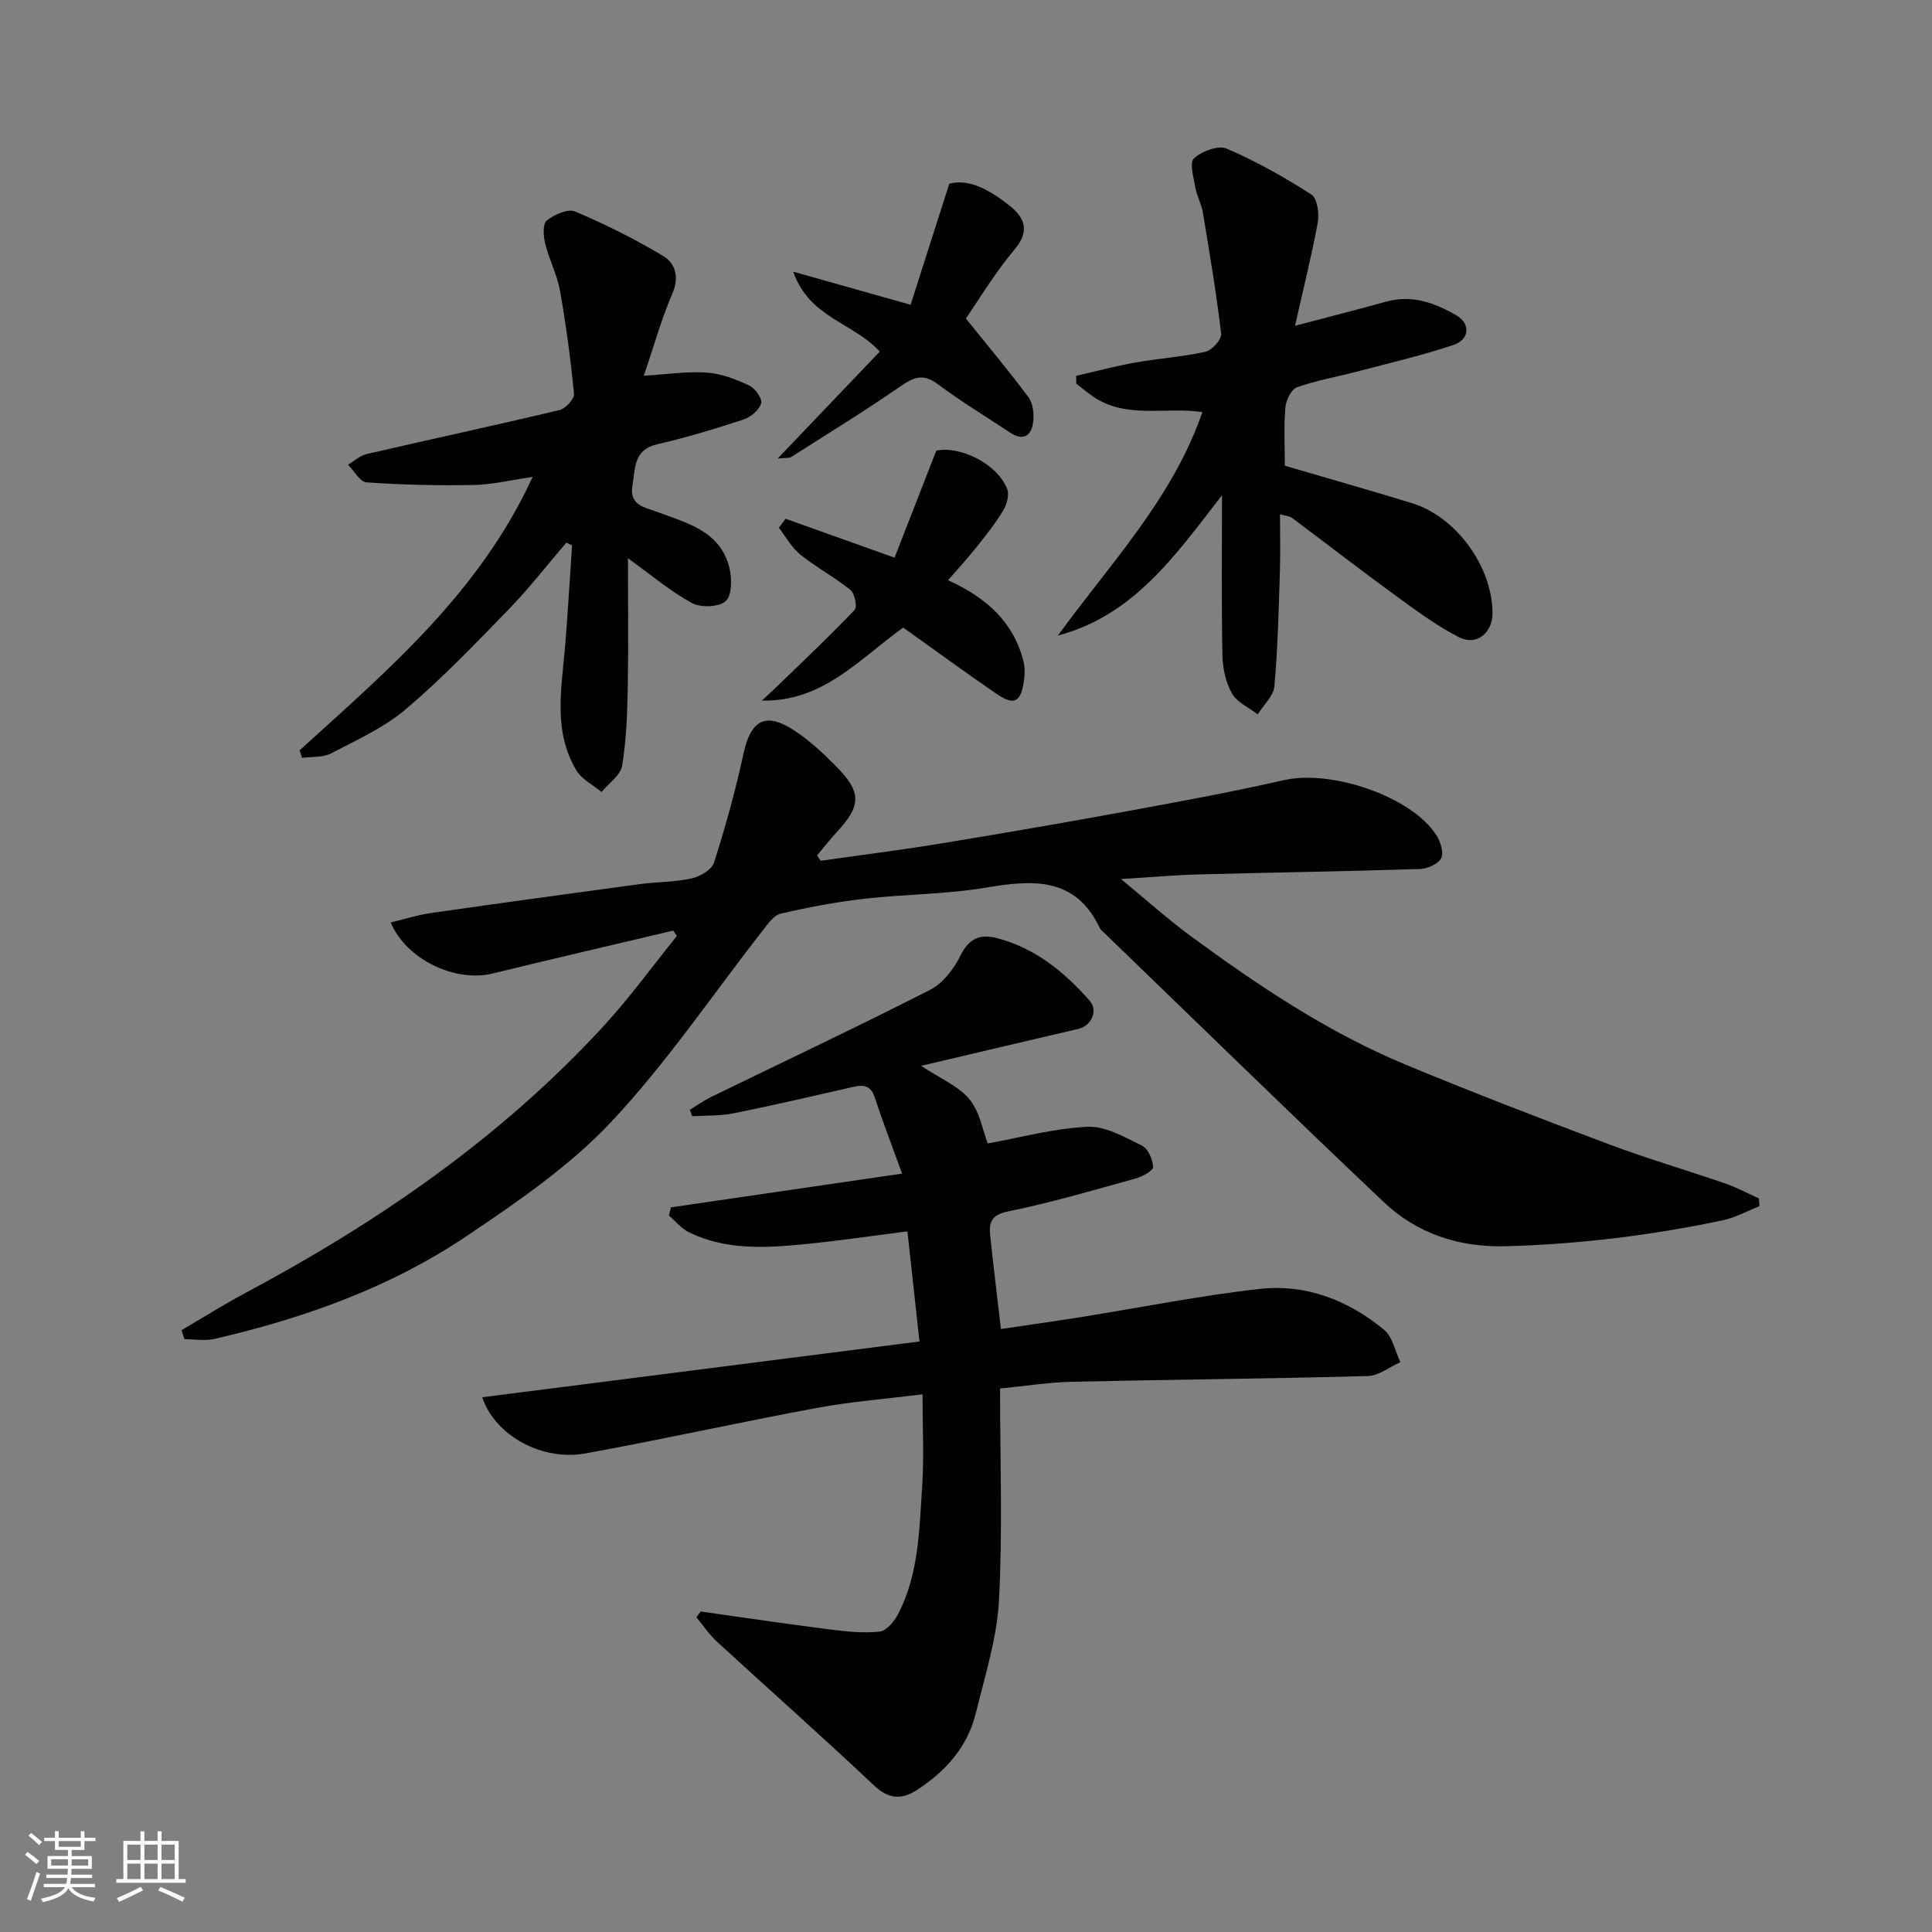
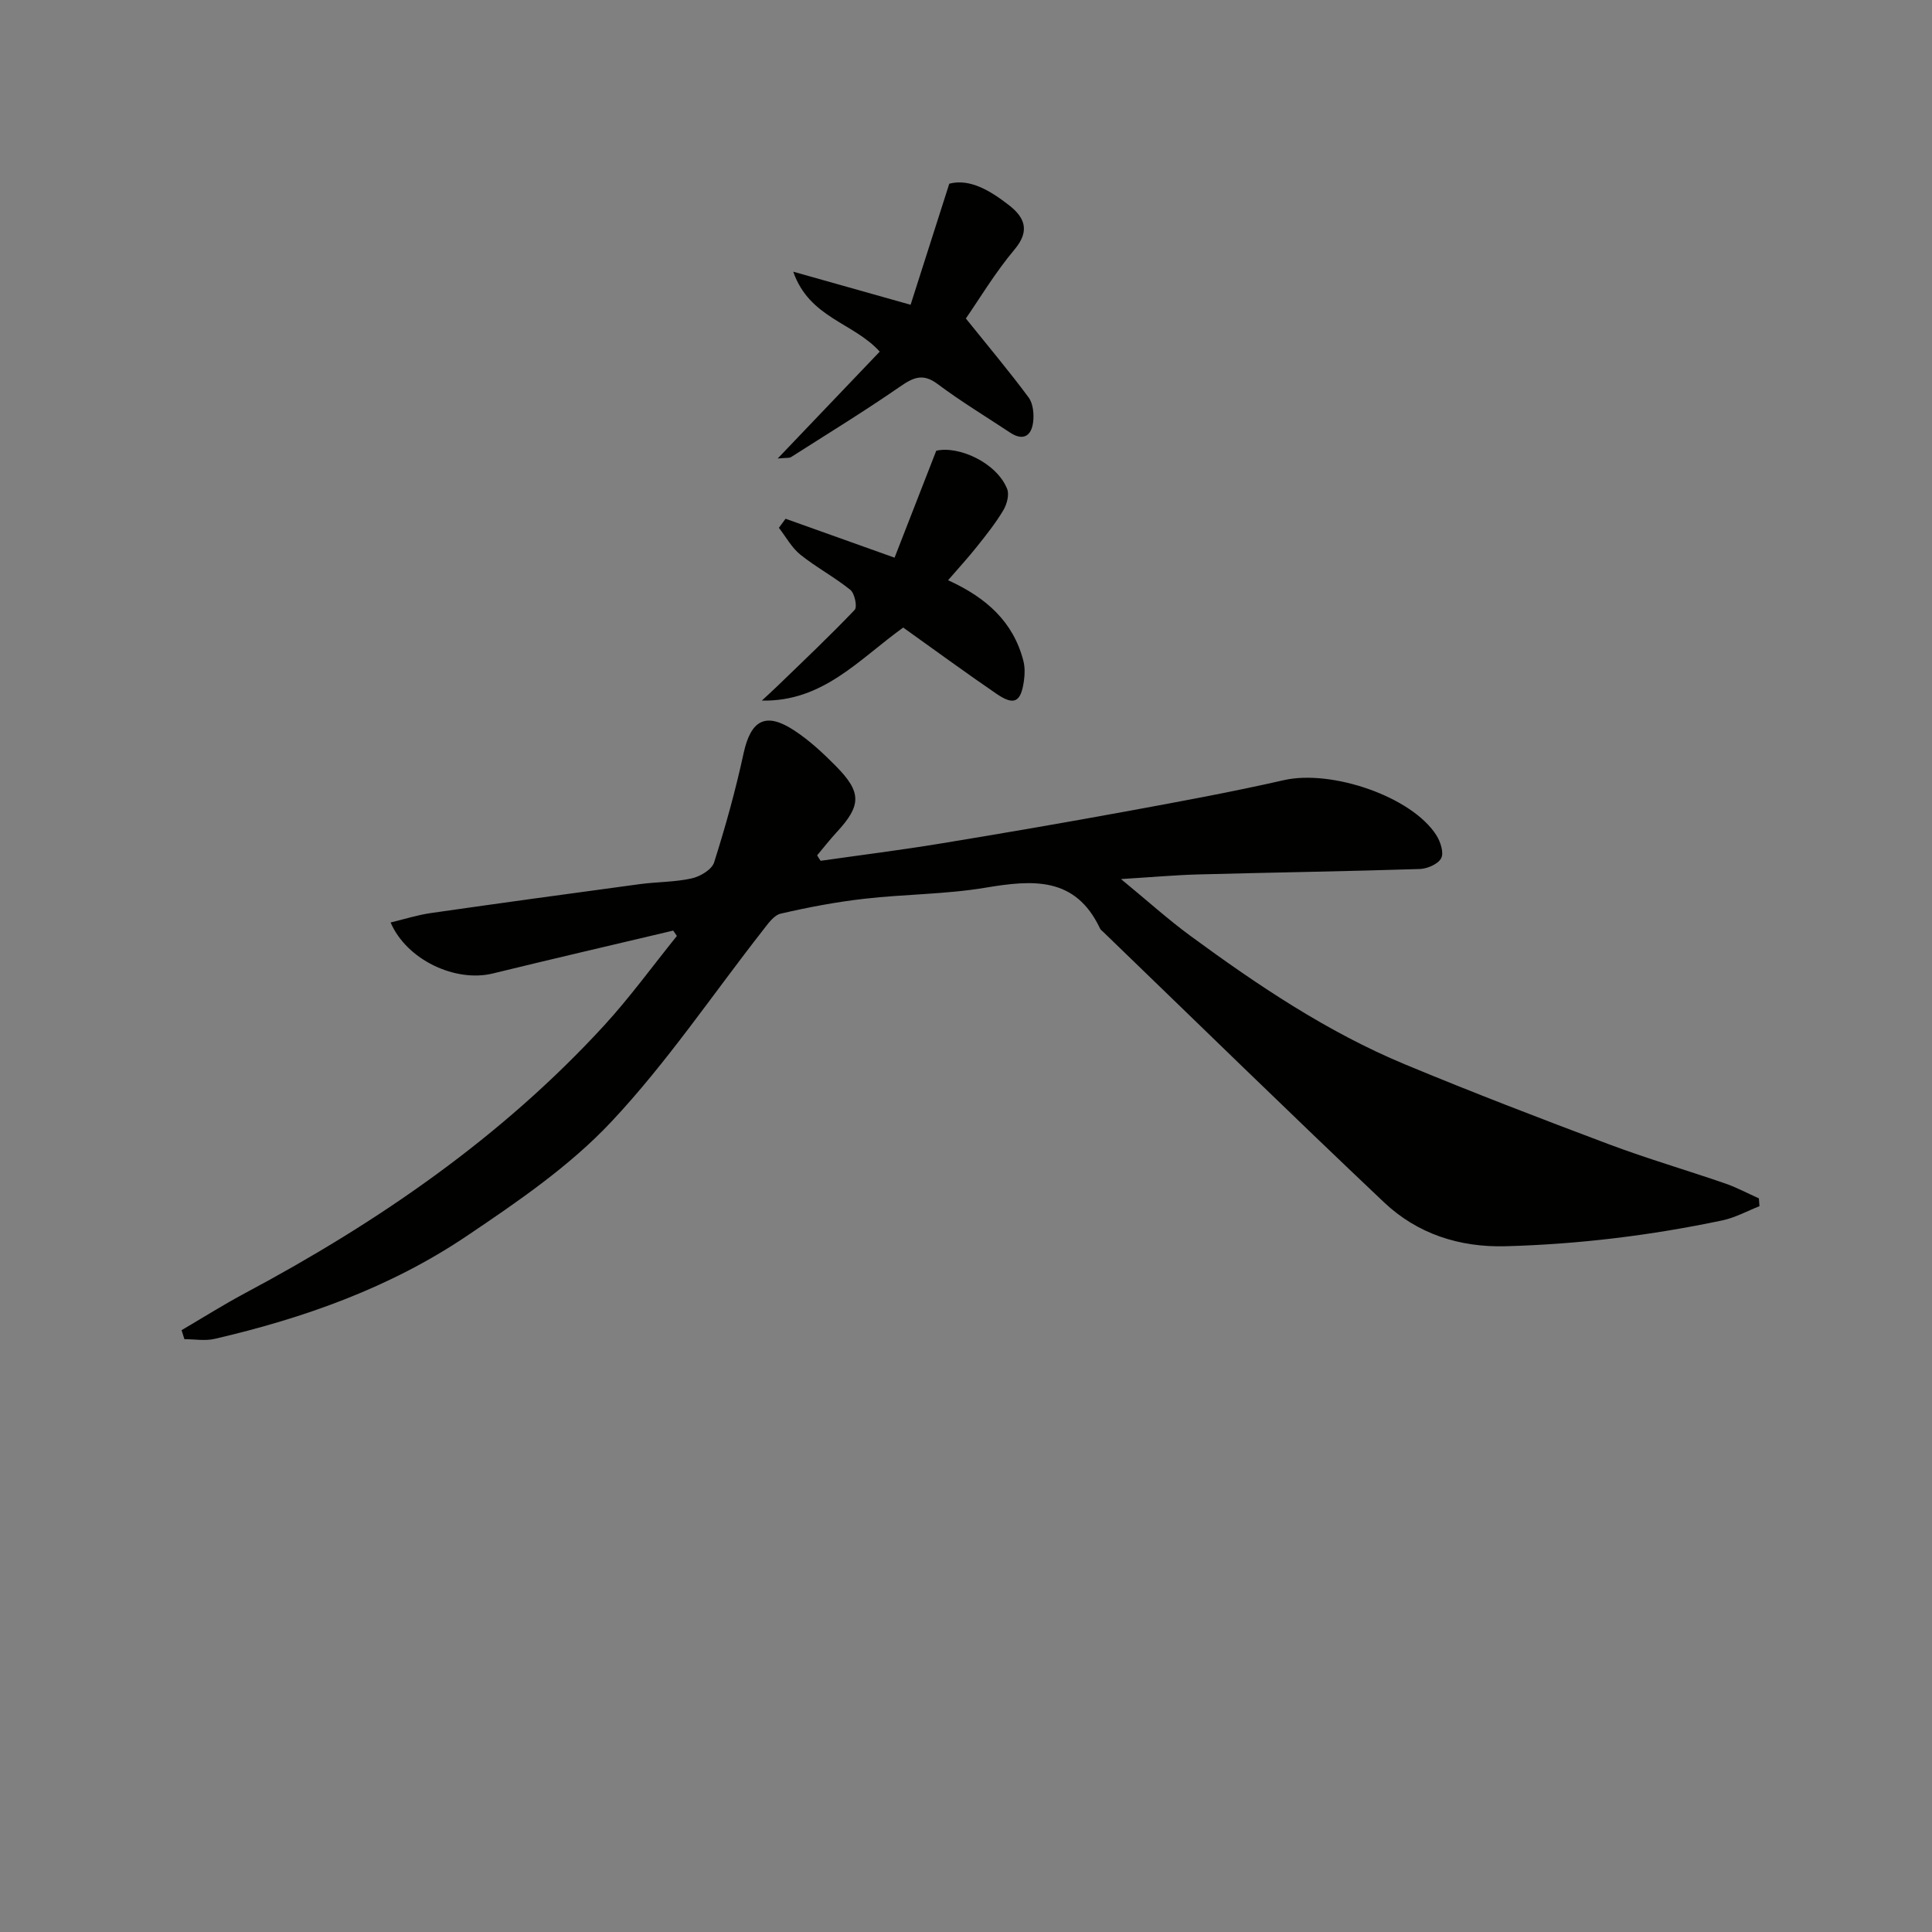
<svg xmlns="http://www.w3.org/2000/svg" enable-background="new 0 0 400 400" viewBox="0 0 400 400">
  <rect x="0" y="0" width="400" height="400" fill="#808080" stroke="none" />
  <g fill="#010100">
    <path d="m169.9 178.22c8.25-1.18 16.51-2.21 24.73-3.56 12.88-2.11 25.75-4.33 38.59-6.68 10.9-2 21.8-4 32.6-6.46 9.86-2.24 26.49 3.39 31.58 11.43.84 1.33 1.58 3.62.98 4.74-.64 1.21-2.87 2.18-4.44 2.23-15.26.49-30.53.71-45.8 1.12-4.85.13-9.69.57-16.05.96 5.53 4.55 9.76 8.37 14.33 11.73 13.98 10.26 28.37 19.94 44.45 26.63 13.97 5.81 28.11 11.24 42.27 16.56 7.91 2.97 16.04 5.34 24.03 8.1 2.4.83 4.66 2.05 6.99 3.09.04.54.08 1.08.12 1.62-2.55 1-5.01 2.37-7.65 2.93-14.8 3.12-29.76 4.95-44.89 5.36-9.59.26-18.28-2.56-25.19-9.09-19.54-18.49-38.78-37.3-58.13-55.98-.24-.23-.55-.44-.68-.73-5.1-10.81-13.98-10.06-23.73-8.43-8.25 1.38-16.73 1.33-25.06 2.29-5.82.66-11.61 1.76-17.31 3.08-1.44.33-2.67 2.14-3.72 3.48-10.39 13.27-19.87 27.39-31.36 39.62-8.63 9.19-19.42 16.57-29.97 23.67-15.82 10.65-33.64 16.98-52.16 21.27-1.98.46-4.16.06-6.25.06-.2-.62-.4-1.24-.59-1.86 4.38-2.57 8.68-5.28 13.15-7.67 27.56-14.7 53.03-32.22 74.27-55.34 5.4-5.88 10.11-12.39 15.13-18.61-.25-.37-.51-.74-.76-1.11-12.46 2.95-24.93 5.84-37.36 8.88-7.71 1.89-17.81-2.79-21.15-10.56 2.84-.68 5.55-1.55 8.32-1.95 14.41-2.07 28.84-4.04 43.27-5.99 3.58-.48 7.26-.41 10.76-1.19 1.75-.39 4.16-1.82 4.63-3.31 2.36-7.43 4.45-14.96 6.1-22.58 1.5-6.89 4.56-8.64 10.5-4.73 3.14 2.06 5.97 4.69 8.62 7.38 5.37 5.43 5.28 8.15.13 13.71-1.41 1.52-2.68 3.17-4.02 4.76.22.39.47.76.72 1.13z" />
-     <path d="m145.08 333.65c8.9 1.25 17.8 2.58 26.72 3.71 3.43.44 6.96.81 10.35.44 1.41-.16 3.02-2.13 3.81-3.66 4.27-8.23 4.36-17.36 4.96-26.3.41-6.1.08-12.25.08-19.16-7.63.95-14.79 1.5-21.8 2.8-16.01 2.97-31.92 6.51-47.95 9.43-8.96 1.63-18.68-3.58-21.42-11.62 30.11-3.84 60.01-7.66 90.54-11.55-.84-7.7-1.64-14.98-2.5-22.8-7.25.92-14.15 1.95-21.08 2.63-8.2.81-16.45 1.34-24.17-2.45-1.56-.77-2.76-2.28-4.13-3.45.14-.57.28-1.14.42-1.7 15.67-2.29 31.35-4.58 47.86-6.99-2.11-5.82-4.02-10.79-5.7-15.84-.79-2.38-2.24-2.61-4.32-2.13-8.24 1.87-16.48 3.8-24.76 5.47-2.82.57-5.78.44-8.67.63-.16-.45-.33-.9-.49-1.35 1.51-.91 2.95-1.94 4.53-2.71 15.08-7.35 30.27-14.49 45.2-22.11 2.66-1.36 4.95-4.35 6.31-7.13 1.75-3.56 4.1-4.48 7.49-3.6 7.92 2.06 13.99 7 19.26 12.99 1.78 2.03.33 5.2-2.34 5.82-10.59 2.45-21.17 4.97-32.57 7.65 4.07 2.7 7.78 4.22 10.02 6.94 2.13 2.59 2.73 6.45 3.77 9.13 6.68-1.2 13.63-3.12 20.65-3.45 3.72-.18 7.69 2.14 11.28 3.9 1.26.62 2.25 2.88 2.3 4.42.03.77-2.22 2-3.62 2.39-8.78 2.43-17.53 5.01-26.44 6.82-3.56.73-3.94 2.4-3.65 5.09.65 6.18 1.41 12.34 2.21 19.25 5.56-.83 10.98-1.58 16.38-2.44 12.42-1.98 24.77-4.48 37.26-5.87 9.54-1.06 18.3 2.37 25.68 8.46 1.77 1.46 2.29 4.43 3.38 6.71-2.25 1-4.47 2.82-6.74 2.88-20.42.55-40.86.72-61.28 1.18-4.75.11-9.49.87-14.86 1.4 0 14.54.55 29.22-.22 43.84-.41 7.85-2.91 15.62-4.79 23.35-1.71 7.03-6.3 12.12-12.25 15.96-3.03 1.95-5.76 1.94-8.8-.94-10.68-10.09-21.7-19.83-32.52-29.77-1.62-1.49-2.88-3.38-4.3-5.09.3-.41.6-.79.91-1.18z" />
-     <path d="m268.12 67.45c6.47-1.71 12.69-3.28 18.88-5 5.35-1.49 10.08.26 14.53 2.84 2.96 1.72 2.76 5-.6 6.13-6.61 2.21-13.43 3.78-20.17 5.56-4.09 1.08-8.3 1.78-12.25 3.21-1.18.43-2.26 2.68-2.39 4.18-.33 3.96-.11 7.96-.11 12.05 8.88 2.61 17.6 5.08 26.26 7.73 9.2 2.82 16.67 13.08 16.74 22.75.03 4.13-3.3 6.9-6.97 5.02-4.72-2.43-9.06-5.67-13.37-8.81-7.13-5.2-14.11-10.61-21.19-15.9-.48-.36-1.22-.38-2.47-.74 0 4.07.11 7.96-.02 11.84-.26 7.93-.43 15.88-1.14 23.77-.18 2.03-2.25 3.89-3.45 5.82-1.83-1.41-4.27-2.46-5.32-4.31-1.3-2.29-1.93-5.23-1.99-7.91-.21-10.63-.09-21.27-.09-33.14-9.76 12.61-18.36 24.91-33.97 29.04 10.8-14.89 23.68-28.25 29.91-46.26-7.71-1.15-15.81 1.52-22.72-3.28-1.17-.81-2.26-1.73-3.39-2.61-.01-.54-.02-1.08-.03-1.62 4.08-.93 8.14-2.02 12.26-2.75 4.82-.86 9.76-1.17 14.53-2.24 1.35-.3 3.37-2.57 3.24-3.71-.99-8.41-2.4-16.76-3.79-25.12-.29-1.74-1.24-3.36-1.54-5.1-.36-2.07-1.28-5.19-.31-6.09 1.6-1.49 5.04-2.78 6.79-2.03 6.09 2.62 11.94 5.92 17.53 9.5 1.22.78 1.66 3.95 1.32 5.81-1.33 7.13-3.1 14.19-4.71 21.37z" />
-     <path d="m62.03 155.35c18.21-16.58 37.16-32.52 48.25-56.61-4.46.64-8.34 1.6-12.23 1.67-7.38.14-14.79-.03-22.15-.54-1.36-.09-2.57-2.38-3.84-3.65 1.27-.76 2.45-1.89 3.83-2.21 13.32-3.08 26.68-5.95 39.98-9.12 1.24-.3 3.07-2.31 2.97-3.36-.69-7.14-1.64-14.27-2.9-21.33-.59-3.32-2.24-6.45-3.06-9.75-.38-1.54-.55-4.08.31-4.78 1.53-1.25 4.37-2.51 5.87-1.88 6.26 2.64 12.39 5.7 18.21 9.19 2.54 1.52 3.43 4.34 1.93 7.81-2.28 5.3-3.83 10.92-5.9 17 5-.3 9.06-.94 13.06-.65 2.98.22 5.99 1.38 8.73 2.66 1.23.57 2.79 2.76 2.5 3.7-.42 1.39-2.17 2.87-3.67 3.36-5.86 1.93-11.8 3.73-17.81 5.11-4.98 1.15-4.55 4.93-5.16 8.52-.7 4.11 2.39 4.47 4.9 5.42 6.19 2.35 13.13 3.87 15.12 11.48.58 2.24.63 5.78-.68 7.03-1.35 1.29-5.19 1.44-7.03.43-4.53-2.47-8.55-5.89-13.25-9.27 0 8.94.12 17.83-.04 26.72-.1 5.43-.28 10.91-1.17 16.24-.33 1.99-2.77 3.63-4.25 5.43-1.76-1.46-4.06-2.58-5.18-4.42-4.95-8.19-3.08-17.13-2.36-25.93.57-6.9.96-13.82 1.43-20.73-.39-.18-.79-.36-1.18-.54-3.97 4.62-7.71 9.45-11.95 13.82-6.88 7.09-13.75 14.27-21.27 20.65-4.52 3.84-10.19 6.39-15.52 9.17-1.69.88-3.97.64-5.98.92-.17-.52-.34-1.04-.51-1.56z" />
    <path d="m187 129.93c-9.11 6.53-16.58 15.38-29.27 15.12 1.09-1.02 2.21-2.02 3.28-3.06 5.36-5.19 10.79-10.32 15.94-15.72.58-.61.01-3.41-.89-4.14-3.28-2.65-7.07-4.66-10.36-7.3-1.8-1.45-2.98-3.68-4.44-5.55.46-.63.92-1.25 1.38-1.88 7.07 2.52 14.14 5.05 22.57 8.06 2.76-7.09 5.52-14.18 8.63-22.14 4.56-1.07 12.44 2.39 14.67 7.88.49 1.2-.04 3.2-.78 4.44-1.58 2.65-3.52 5.09-5.45 7.51-1.8 2.27-3.77 4.41-5.99 6.98 7.97 3.62 13.5 8.64 15.58 16.66.34 1.3.32 2.77.13 4.12-.62 4.48-2.01 5.24-5.65 2.76-6.44-4.4-12.75-9.04-19.35-13.74z" />
    <path d="m182.14 72.8c-5.49-6.06-14.55-6.93-17.91-16.55 8.43 2.38 15.67 4.41 24.3 6.85 2.55-7.97 5.17-16.17 8.01-25.07 4.25-1.11 8.48 1.43 12.37 4.46 3.16 2.47 4.45 5.22 1.15 9.15-4.07 4.85-7.35 10.35-10.09 14.3 4.66 5.8 9 10.95 13 16.36.94 1.28 1.14 3.48.92 5.16-.37 2.8-2.06 3.89-4.75 2.11-5.03-3.33-10.21-6.46-15.03-10.07-3.06-2.29-5.04-1.34-7.79.56-7.37 5.09-15.01 9.78-22.57 14.59-.33.21-.87.1-2.74.28 7.57-7.94 14.37-15.05 21.13-22.13z" />
  </g>
-   <path d="m5.17 384 .55-.58c.85.61 1.65 1.24 2.4 1.87l-.59.64c-.83-.73-1.62-1.37-2.36-1.93m1.22 9.53-.82-.34c.71-1.76 1.37-3.64 1.98-5.63.24.13.5.25.76.36-.6 1.67-1.24 3.54-1.92 5.61m-.5-13.5.57-.54c.56.44 1.31 1.06 2.26 1.87l-.64.64c-.68-.66-1.41-1.32-2.19-1.97m3.25.46h2.24v-1.36h.77v1.36h4.57v-1.36h.76v1.36h2.28v.69h-2.28v1.84h-2.64v1.26h4.18v2.64h-4.21c0 .45-.02.86-.05 1.21h4.32v.69h-4.38c-.04.34-.1.75-.19 1.22h5.15v.69h-4.82c.87 1.19 2.51 1.92 4.93 2.19-.17.31-.3.57-.37.76-2.77-.49-4.52-1.41-5.26-2.76-.56 1.26-2.3 2.23-5.24 2.9-.12-.24-.26-.48-.43-.72 2.73-.55 4.38-1.34 4.96-2.38h-4.38v-.69h4.65c.1-.38.17-.79.21-1.22h-4.32v-.69h4.4c.03-.34.05-.75.05-1.21h-4.2v-2.64h4.23v-1.26h-2.69v-1.84h-2.24zm1.46 4.46v1.29h3.45c.01-.4.02-.57.01-.53v-.32-.45h-3.46zm1.55-2.59h4.57v-1.19h-4.57zm6.11 2.59h-3.42v.77c-.01.19-.01.37-.02.53h3.44z" fill="#fbfafc" />
-   <path d="m32.63 379.16h.82v1.98h3.54v7.89h1.45v.78h-14.36v-.78h1.46v-7.89h3.54v-1.98h.82v1.98h2.73zm-3.49 11.48.5.73c-1.61.82-3.28 1.63-5 2.41-.13-.27-.28-.55-.44-.82 1.75-.72 3.4-1.49 4.94-2.32m-2.78-5.55h2.73v-3.18h-2.73zm0 3.95h2.73v-3.2h-2.73zm3.54-3.95h2.73v-3.18h-2.73zm0 3.95h2.73v-3.2h-2.73zm7.89 4.68c-1.84-.92-3.51-1.7-5.02-2.32l.45-.73c1.89.8 3.57 1.55 5.04 2.23zm-1.62-11.81h-2.73v3.18h2.73zm-2.73 7.13h2.73v-3.2h-2.73z" fill="#fbfafc" />
</svg>